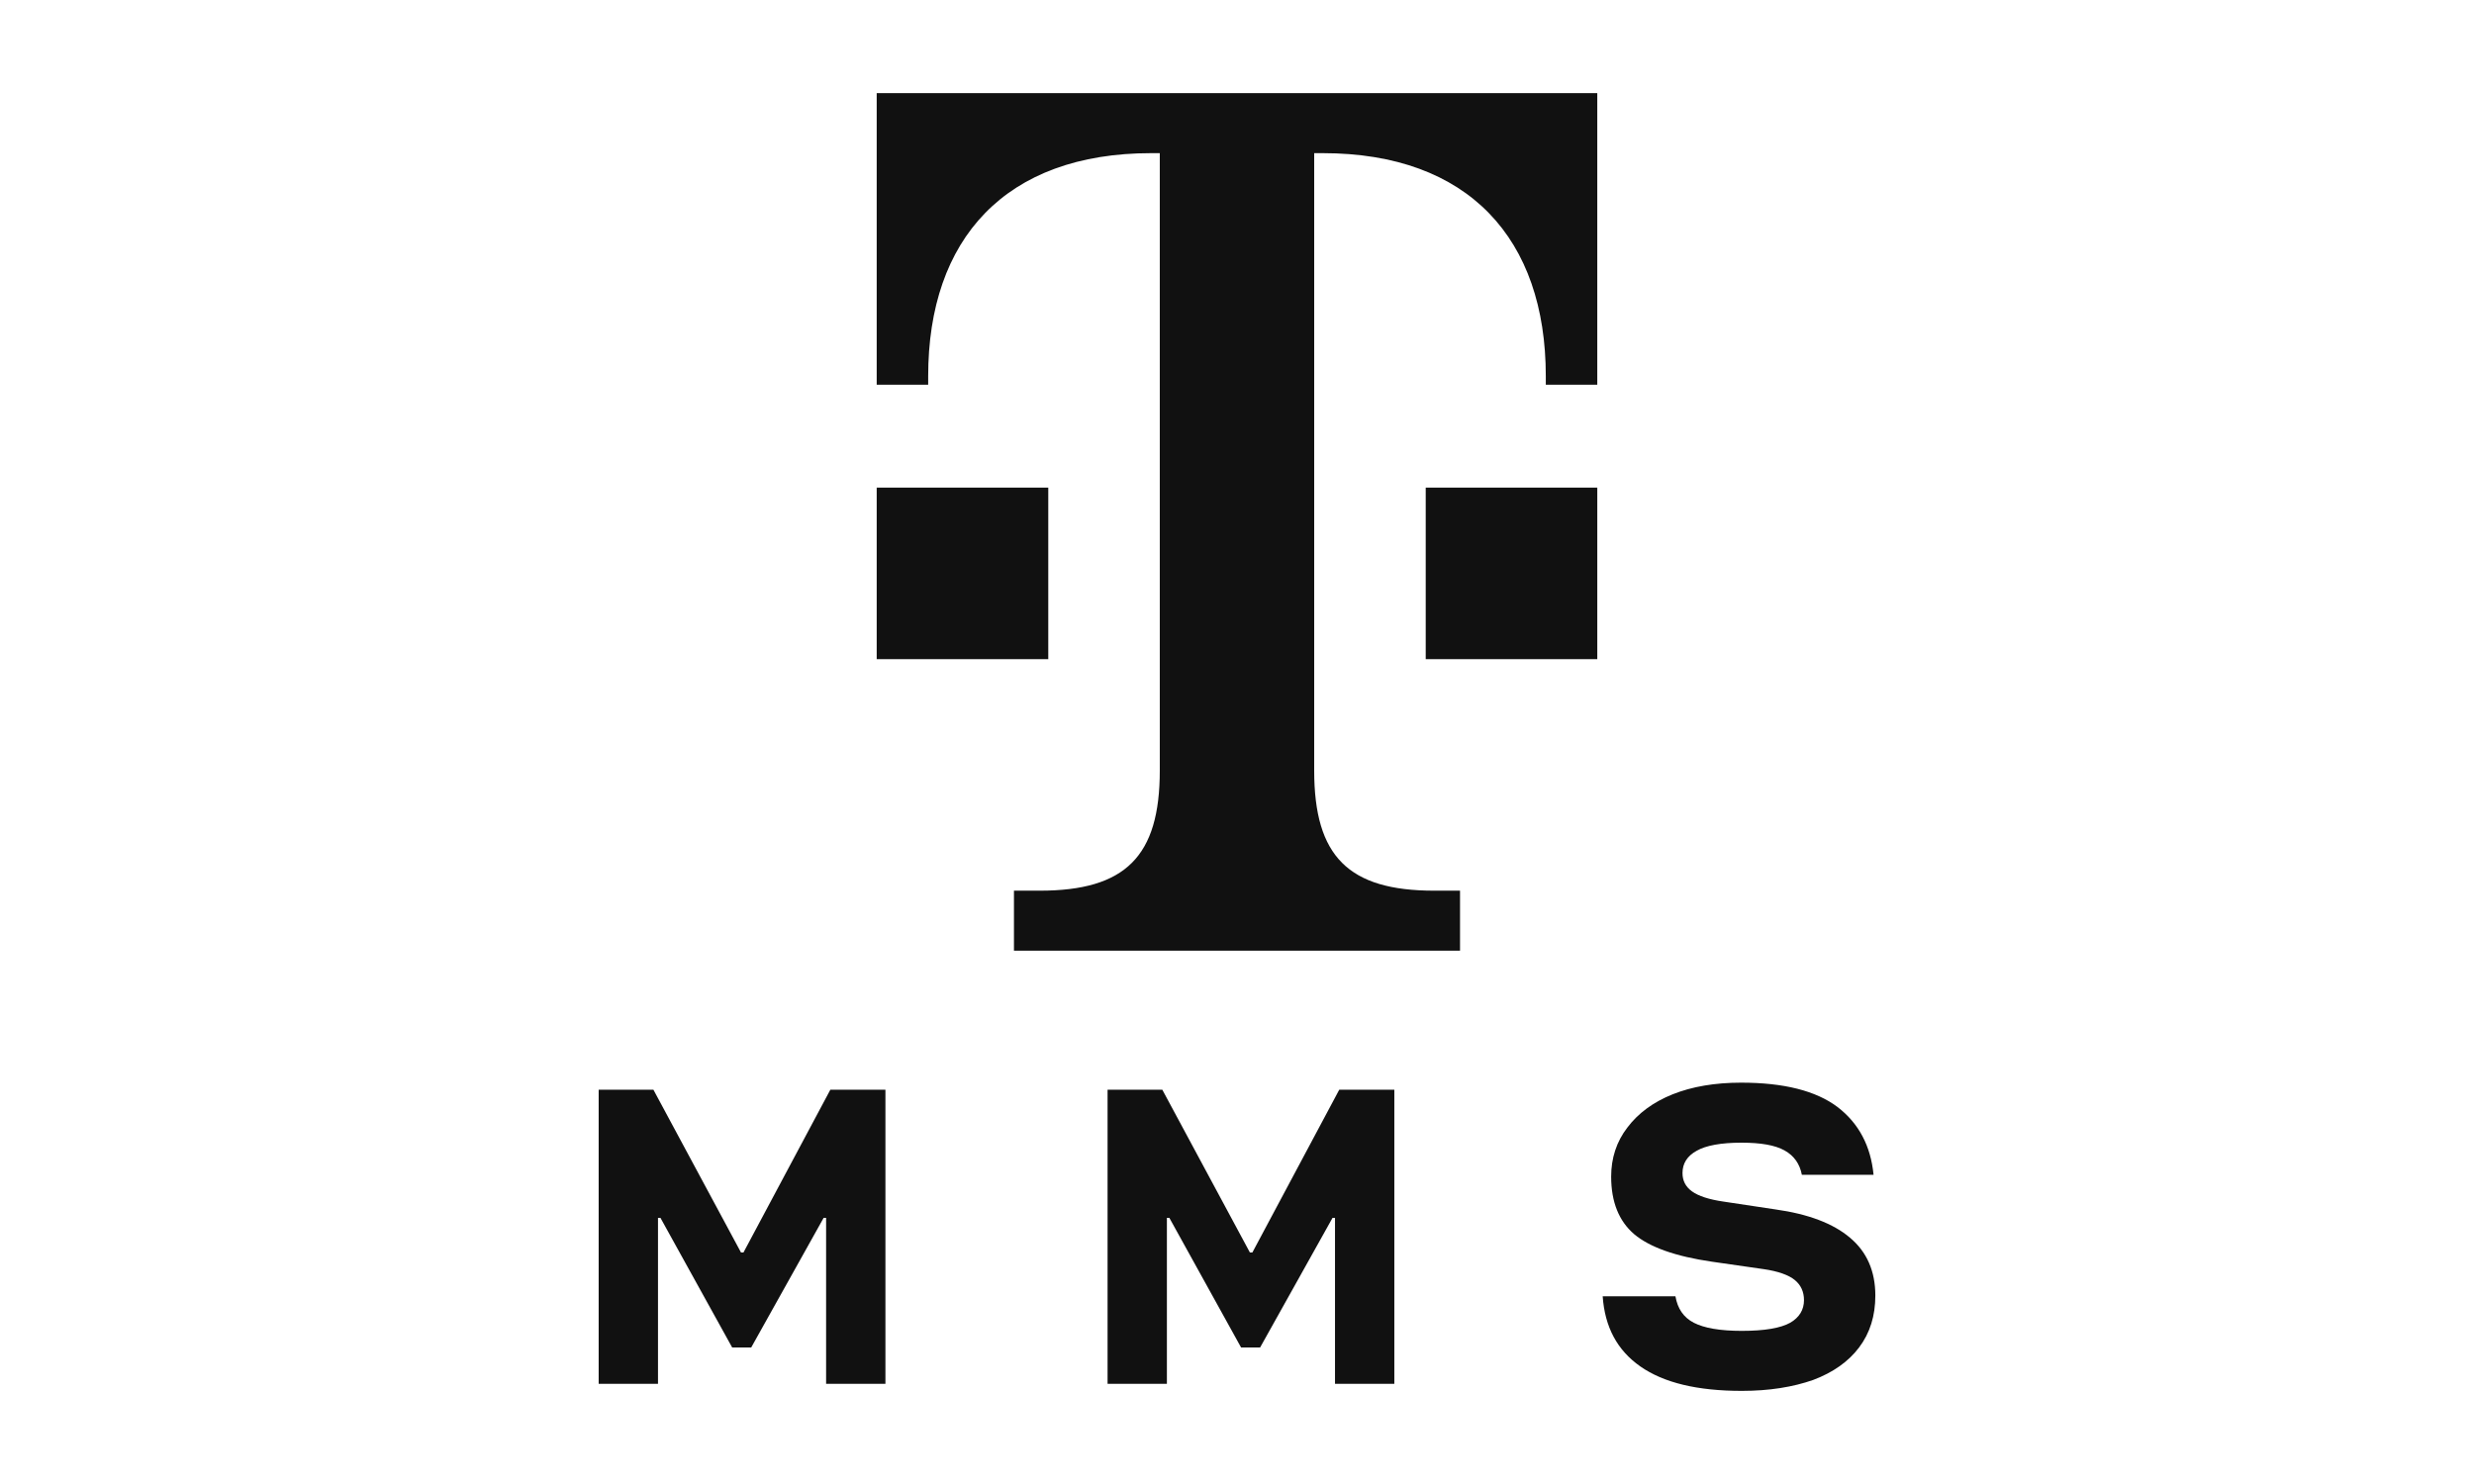
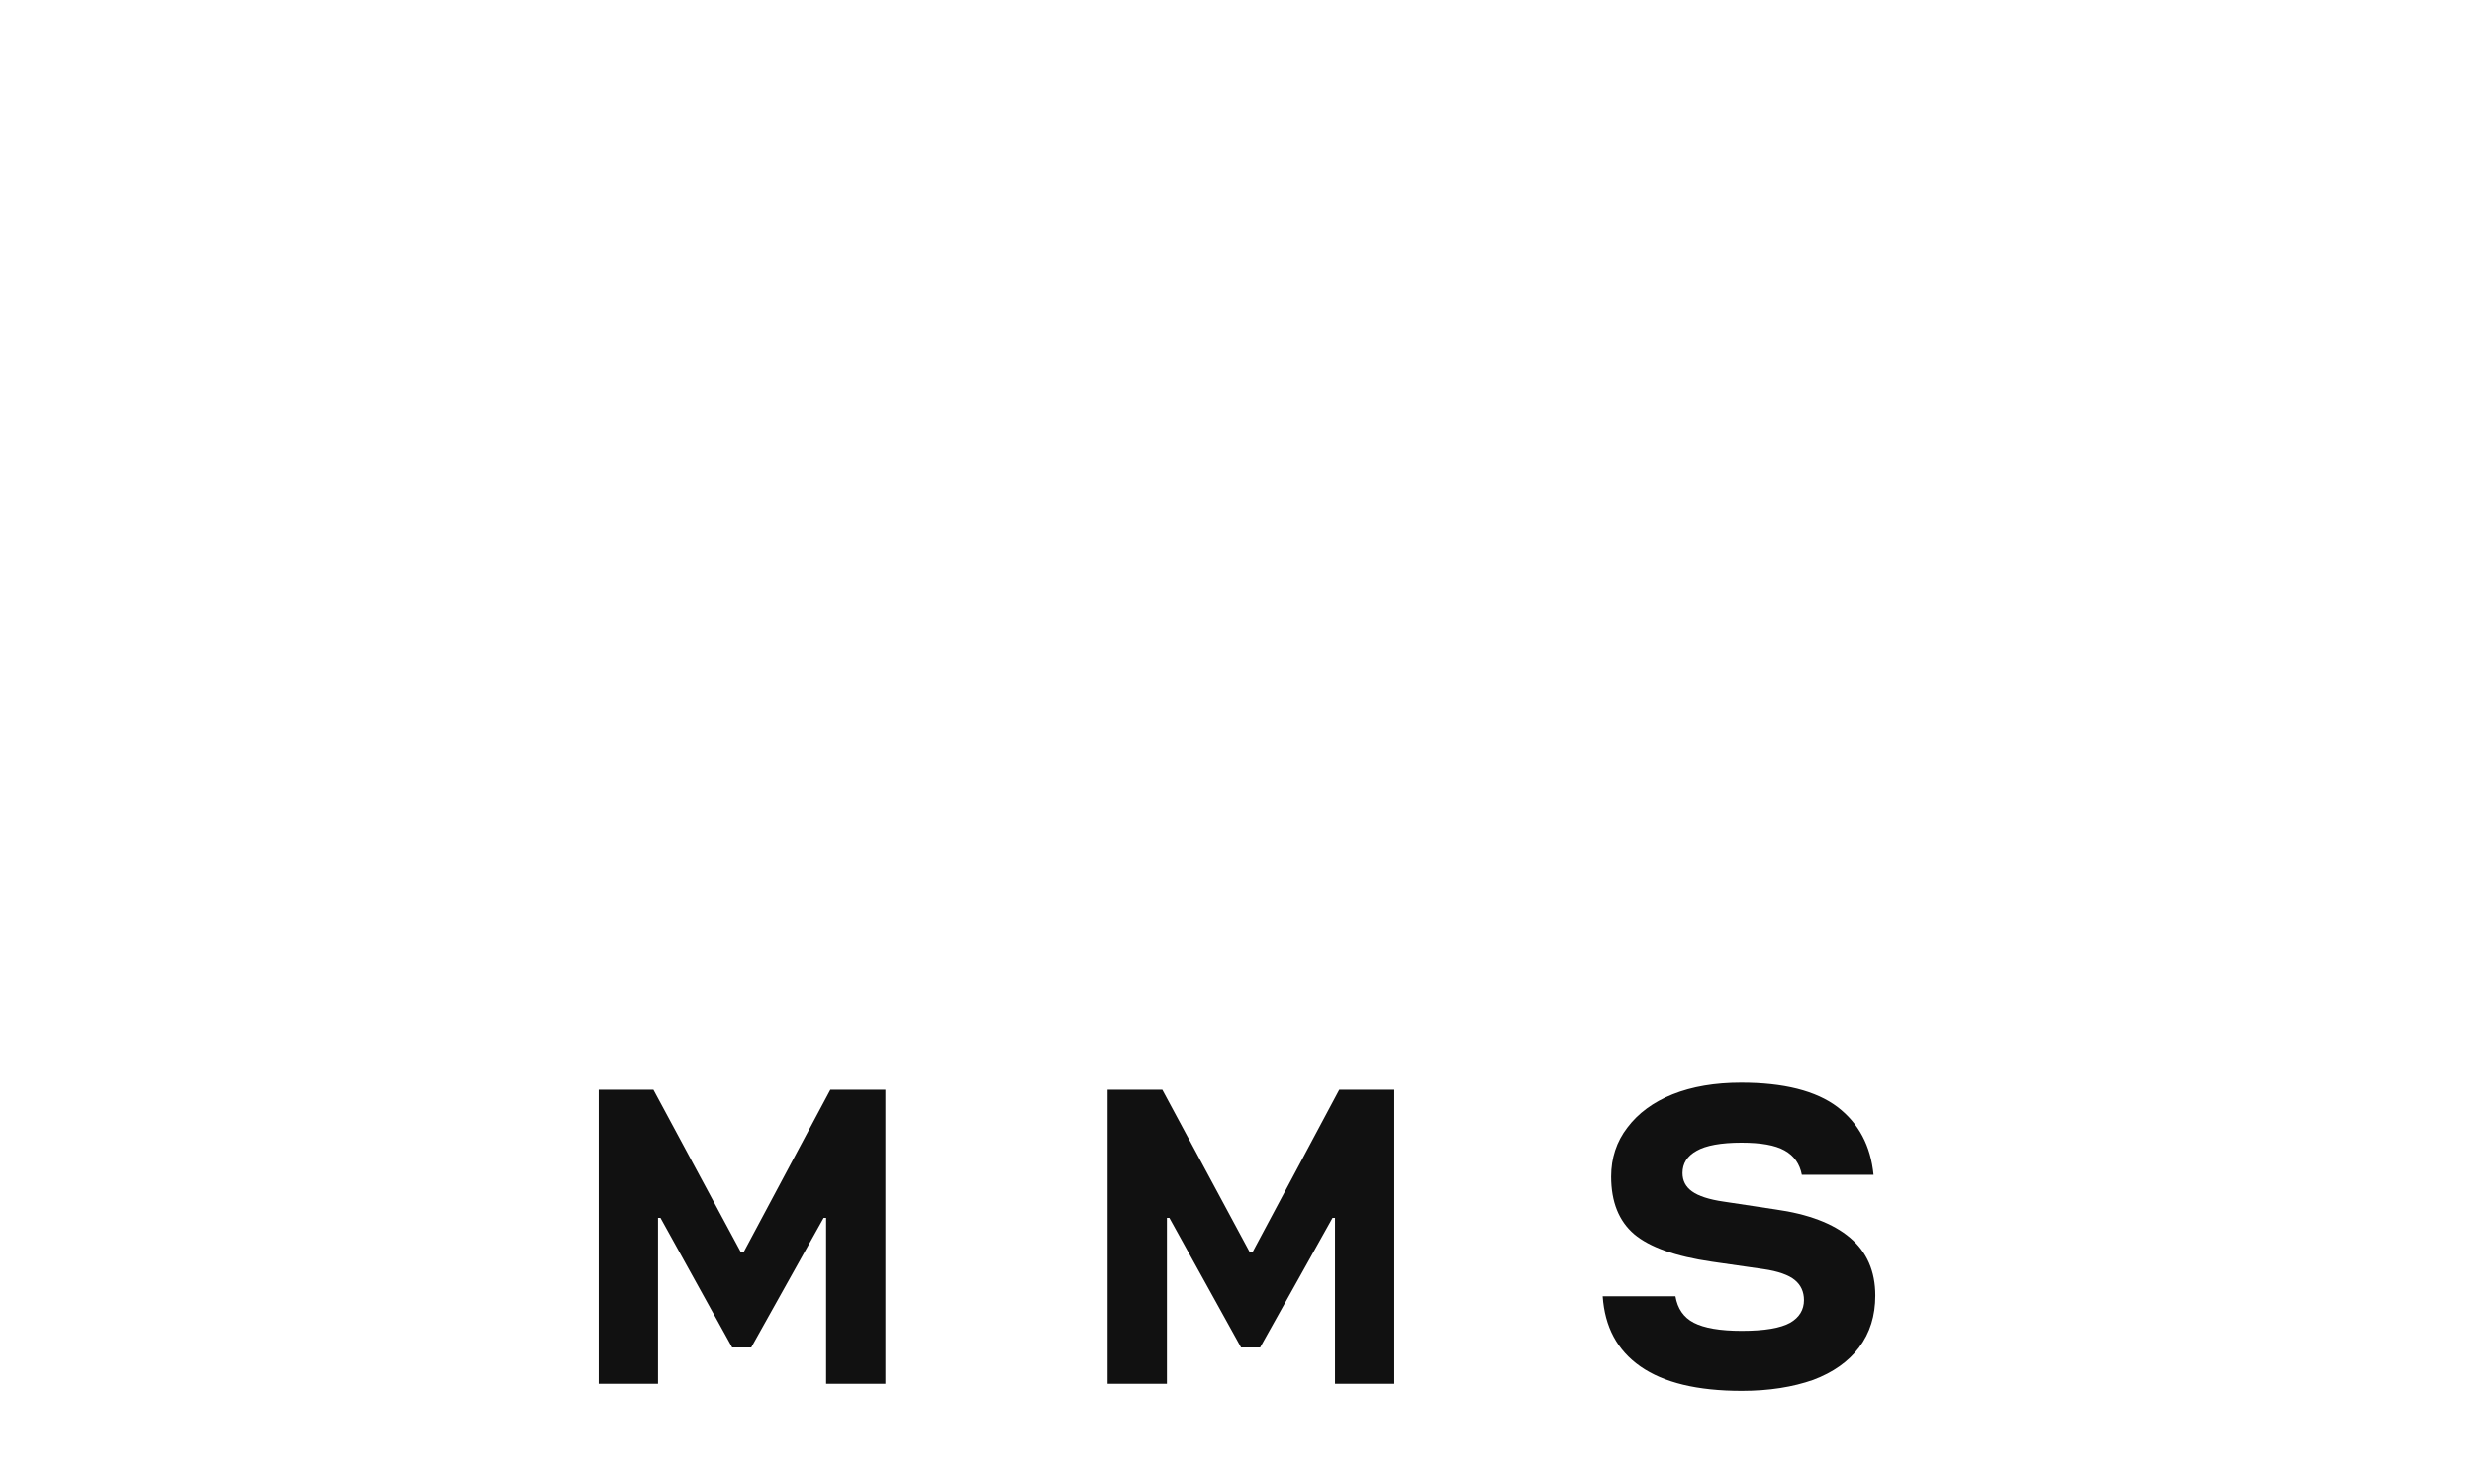
<svg xmlns="http://www.w3.org/2000/svg" id="Ebene_1" data-name="Ebene 1" viewBox="0 0 250 150">
  <defs>
    <style>
      .cls-1 {
        fill: #111;
        stroke-width: 0px;
      }
    </style>
  </defs>
  <path class="cls-1" d="m83.906,110.147h5.567v29.727h-5.995v-16.773h-.25l-7.316,13.097h-1.927l-7.244-13.097h-.25v16.773h-5.995v-29.727h5.532l8.85,16.452h.25l8.779-16.452Zm51.425,0h5.567v29.727h-5.995v-16.773h-.25l-7.316,13.097h-1.927l-7.244-13.097h-.25v16.773h-5.995v-29.727h5.532l8.85,16.452h.25l8.779-16.452h0Zm40.683,30.441c-4.497,0-7.887-.821-10.242-2.462-2.355-1.642-3.604-3.997-3.819-7.102h7.352c.214,1.249.821,2.141,1.856,2.677,1.035.535,2.641.821,4.853.821,2.32,0,3.926-.285,4.889-.821.928-.535,1.392-1.32,1.392-2.284,0-.856-.321-1.535-.928-2.034s-1.677-.892-3.176-1.106l-5.21-.749c-3.676-.535-6.281-1.463-7.851-2.784-1.535-1.32-2.32-3.248-2.32-5.817,0-1.856.535-3.533,1.642-4.961,1.071-1.427,2.605-2.569,4.568-3.355,1.963-.785,4.282-1.178,6.923-1.178,4.318,0,7.566.821,9.743,2.462,2.141,1.642,3.355,3.926,3.64,6.852h-7.245c-.214-1.106-.785-1.927-1.749-2.462s-2.391-.785-4.354-.785c-2.07,0-3.604.285-4.532.821-.964.535-1.427,1.285-1.427,2.248,0,.785.321,1.392.964,1.856.642.464,1.713.821,3.212,1.035l5.21.785c3.319.464,5.853,1.427,7.53,2.855,1.713,1.427,2.569,3.39,2.569,5.853,0,2.034-.535,3.783-1.642,5.246-1.071,1.427-2.641,2.534-4.639,3.283-2.034.714-4.425,1.106-7.209,1.106Z" />
-   <path class="cls-1" d="m105.929,66.624h-17.337v-17.337h17.337v17.337Zm-17.337-57.212v29.473h5.201v-.867c0-13.87,7.802-22.538,22.538-22.538h.867v62.413c0,8.669-3.467,12.136-12.136,12.136h-2.601v6.068h45.076v-6.068h-2.601c-8.669,0-12.136-3.467-12.136-12.136V15.48h.867c14.736,0,22.538,8.669,22.538,22.538v.867h5.201V9.412h-72.815Zm55.478,57.212h17.337v-17.337h-17.337v17.337Z" />
</svg>